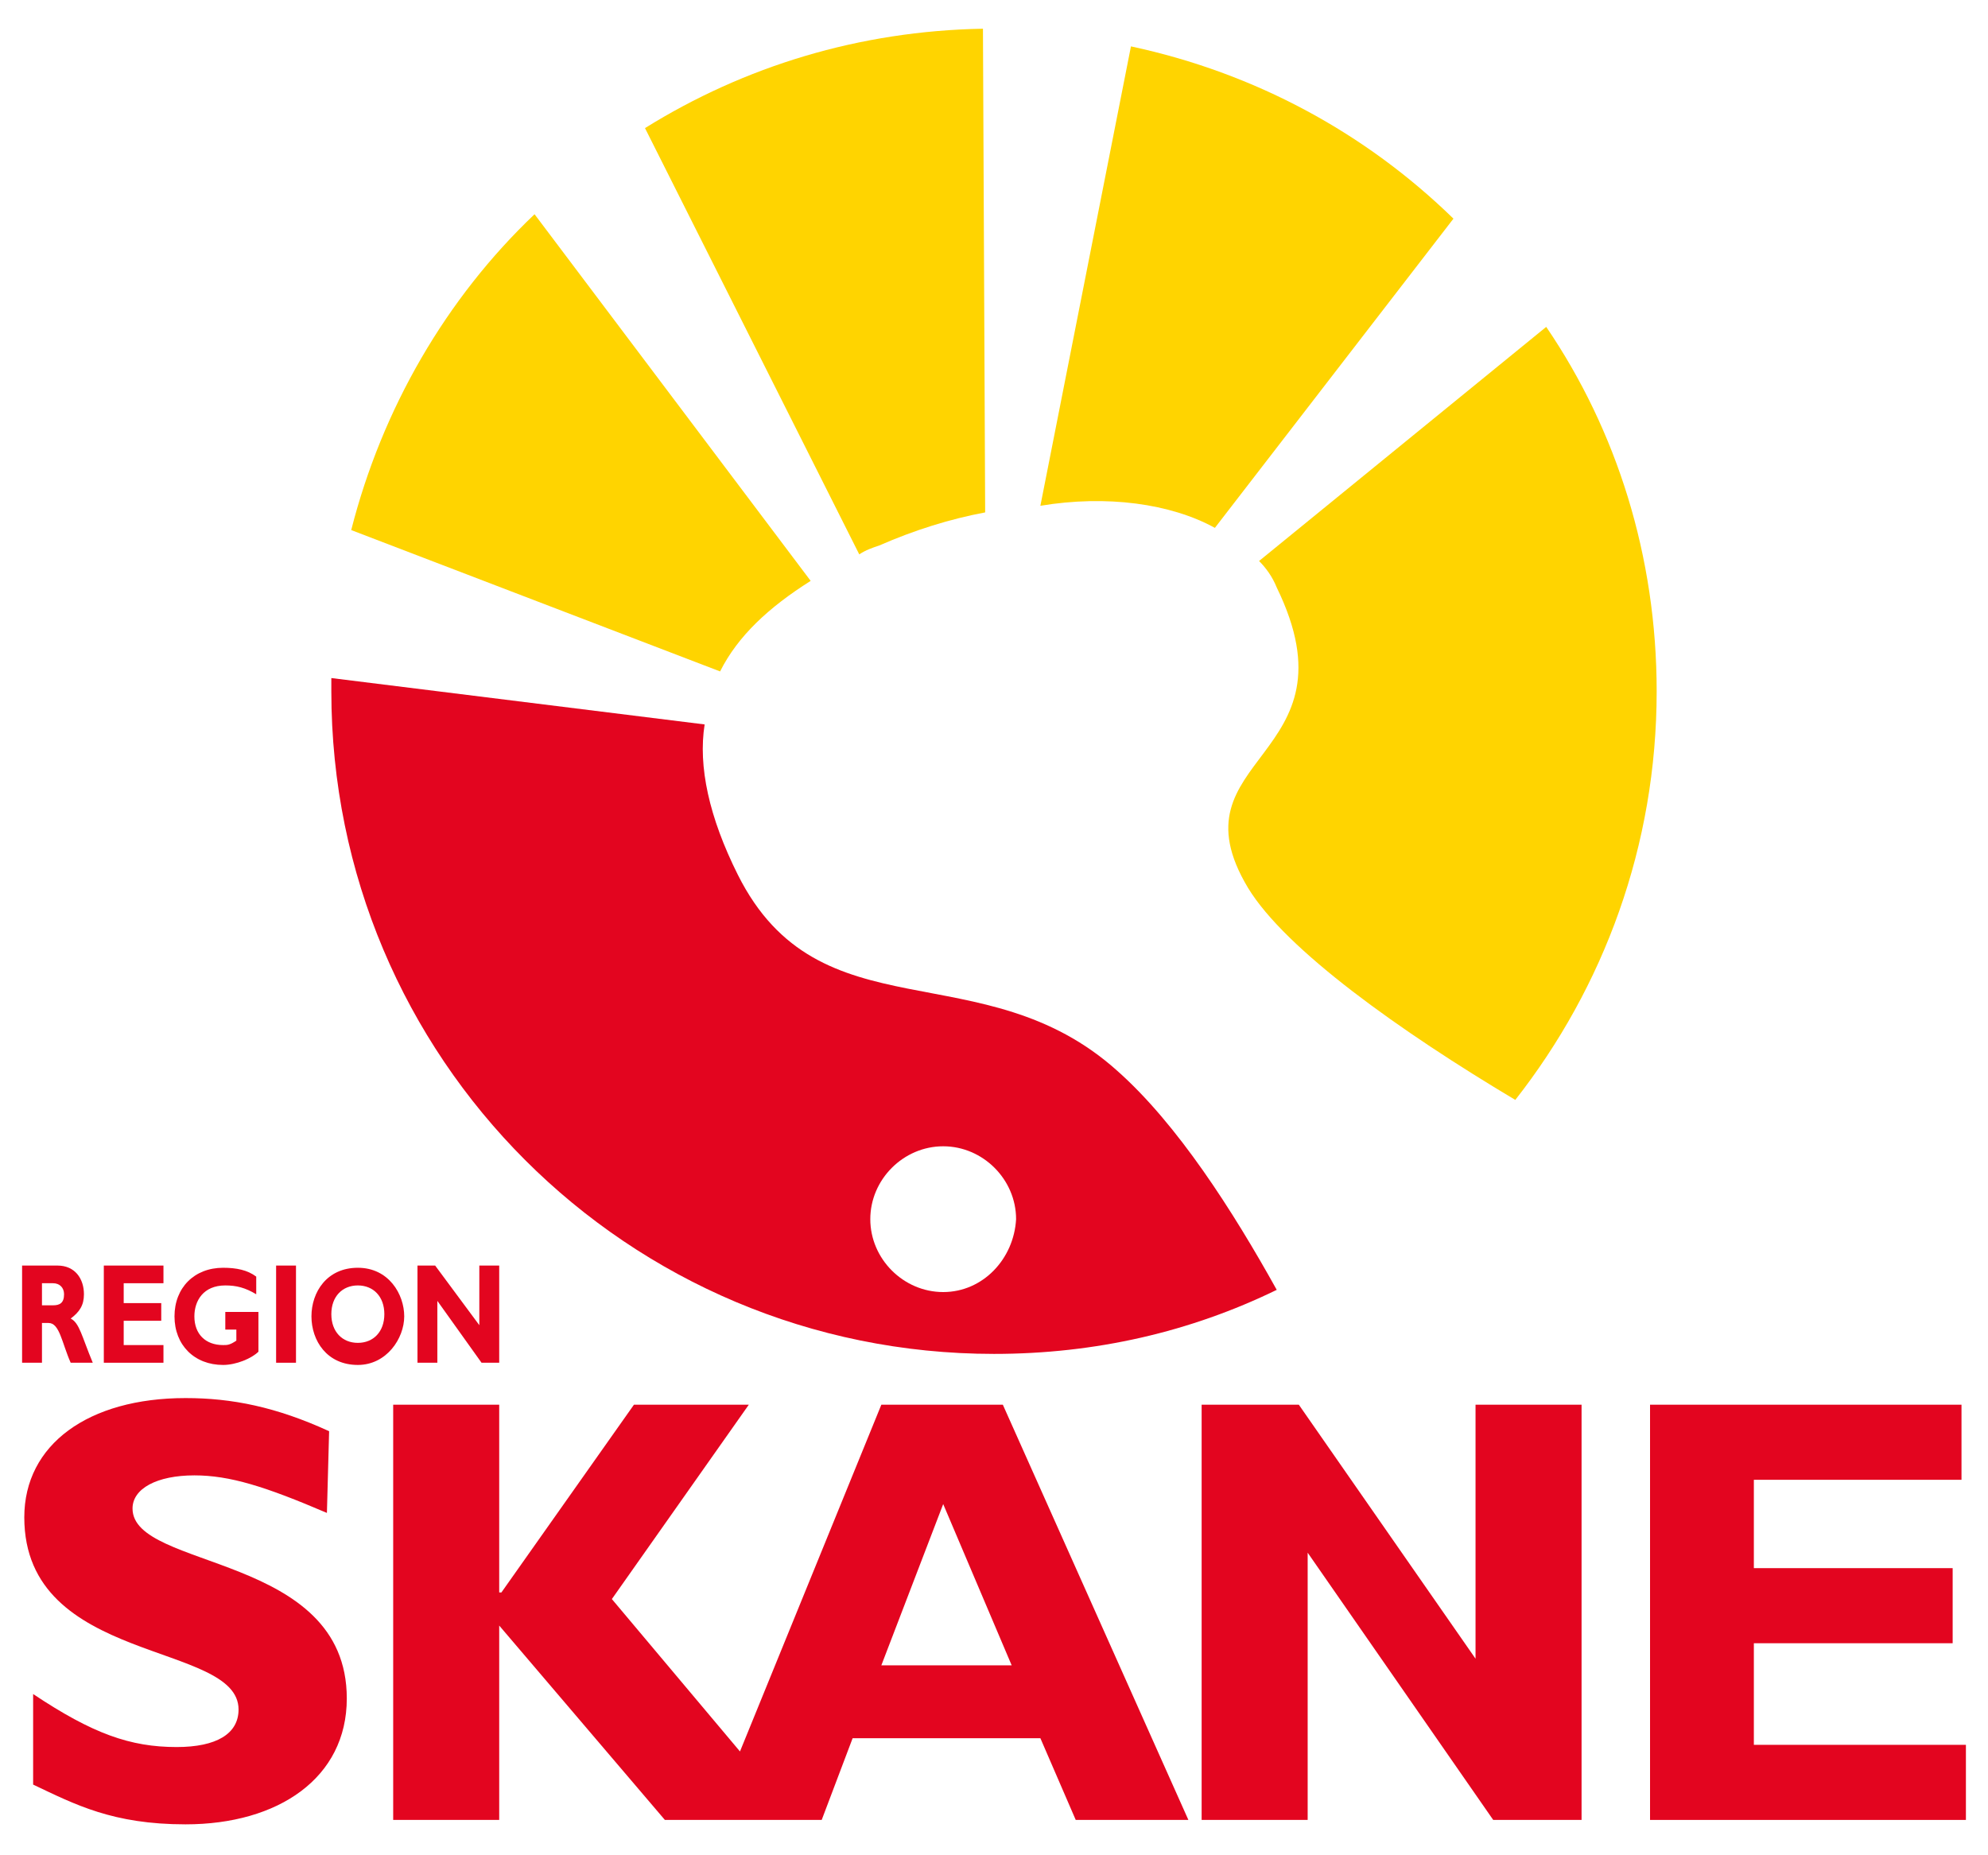
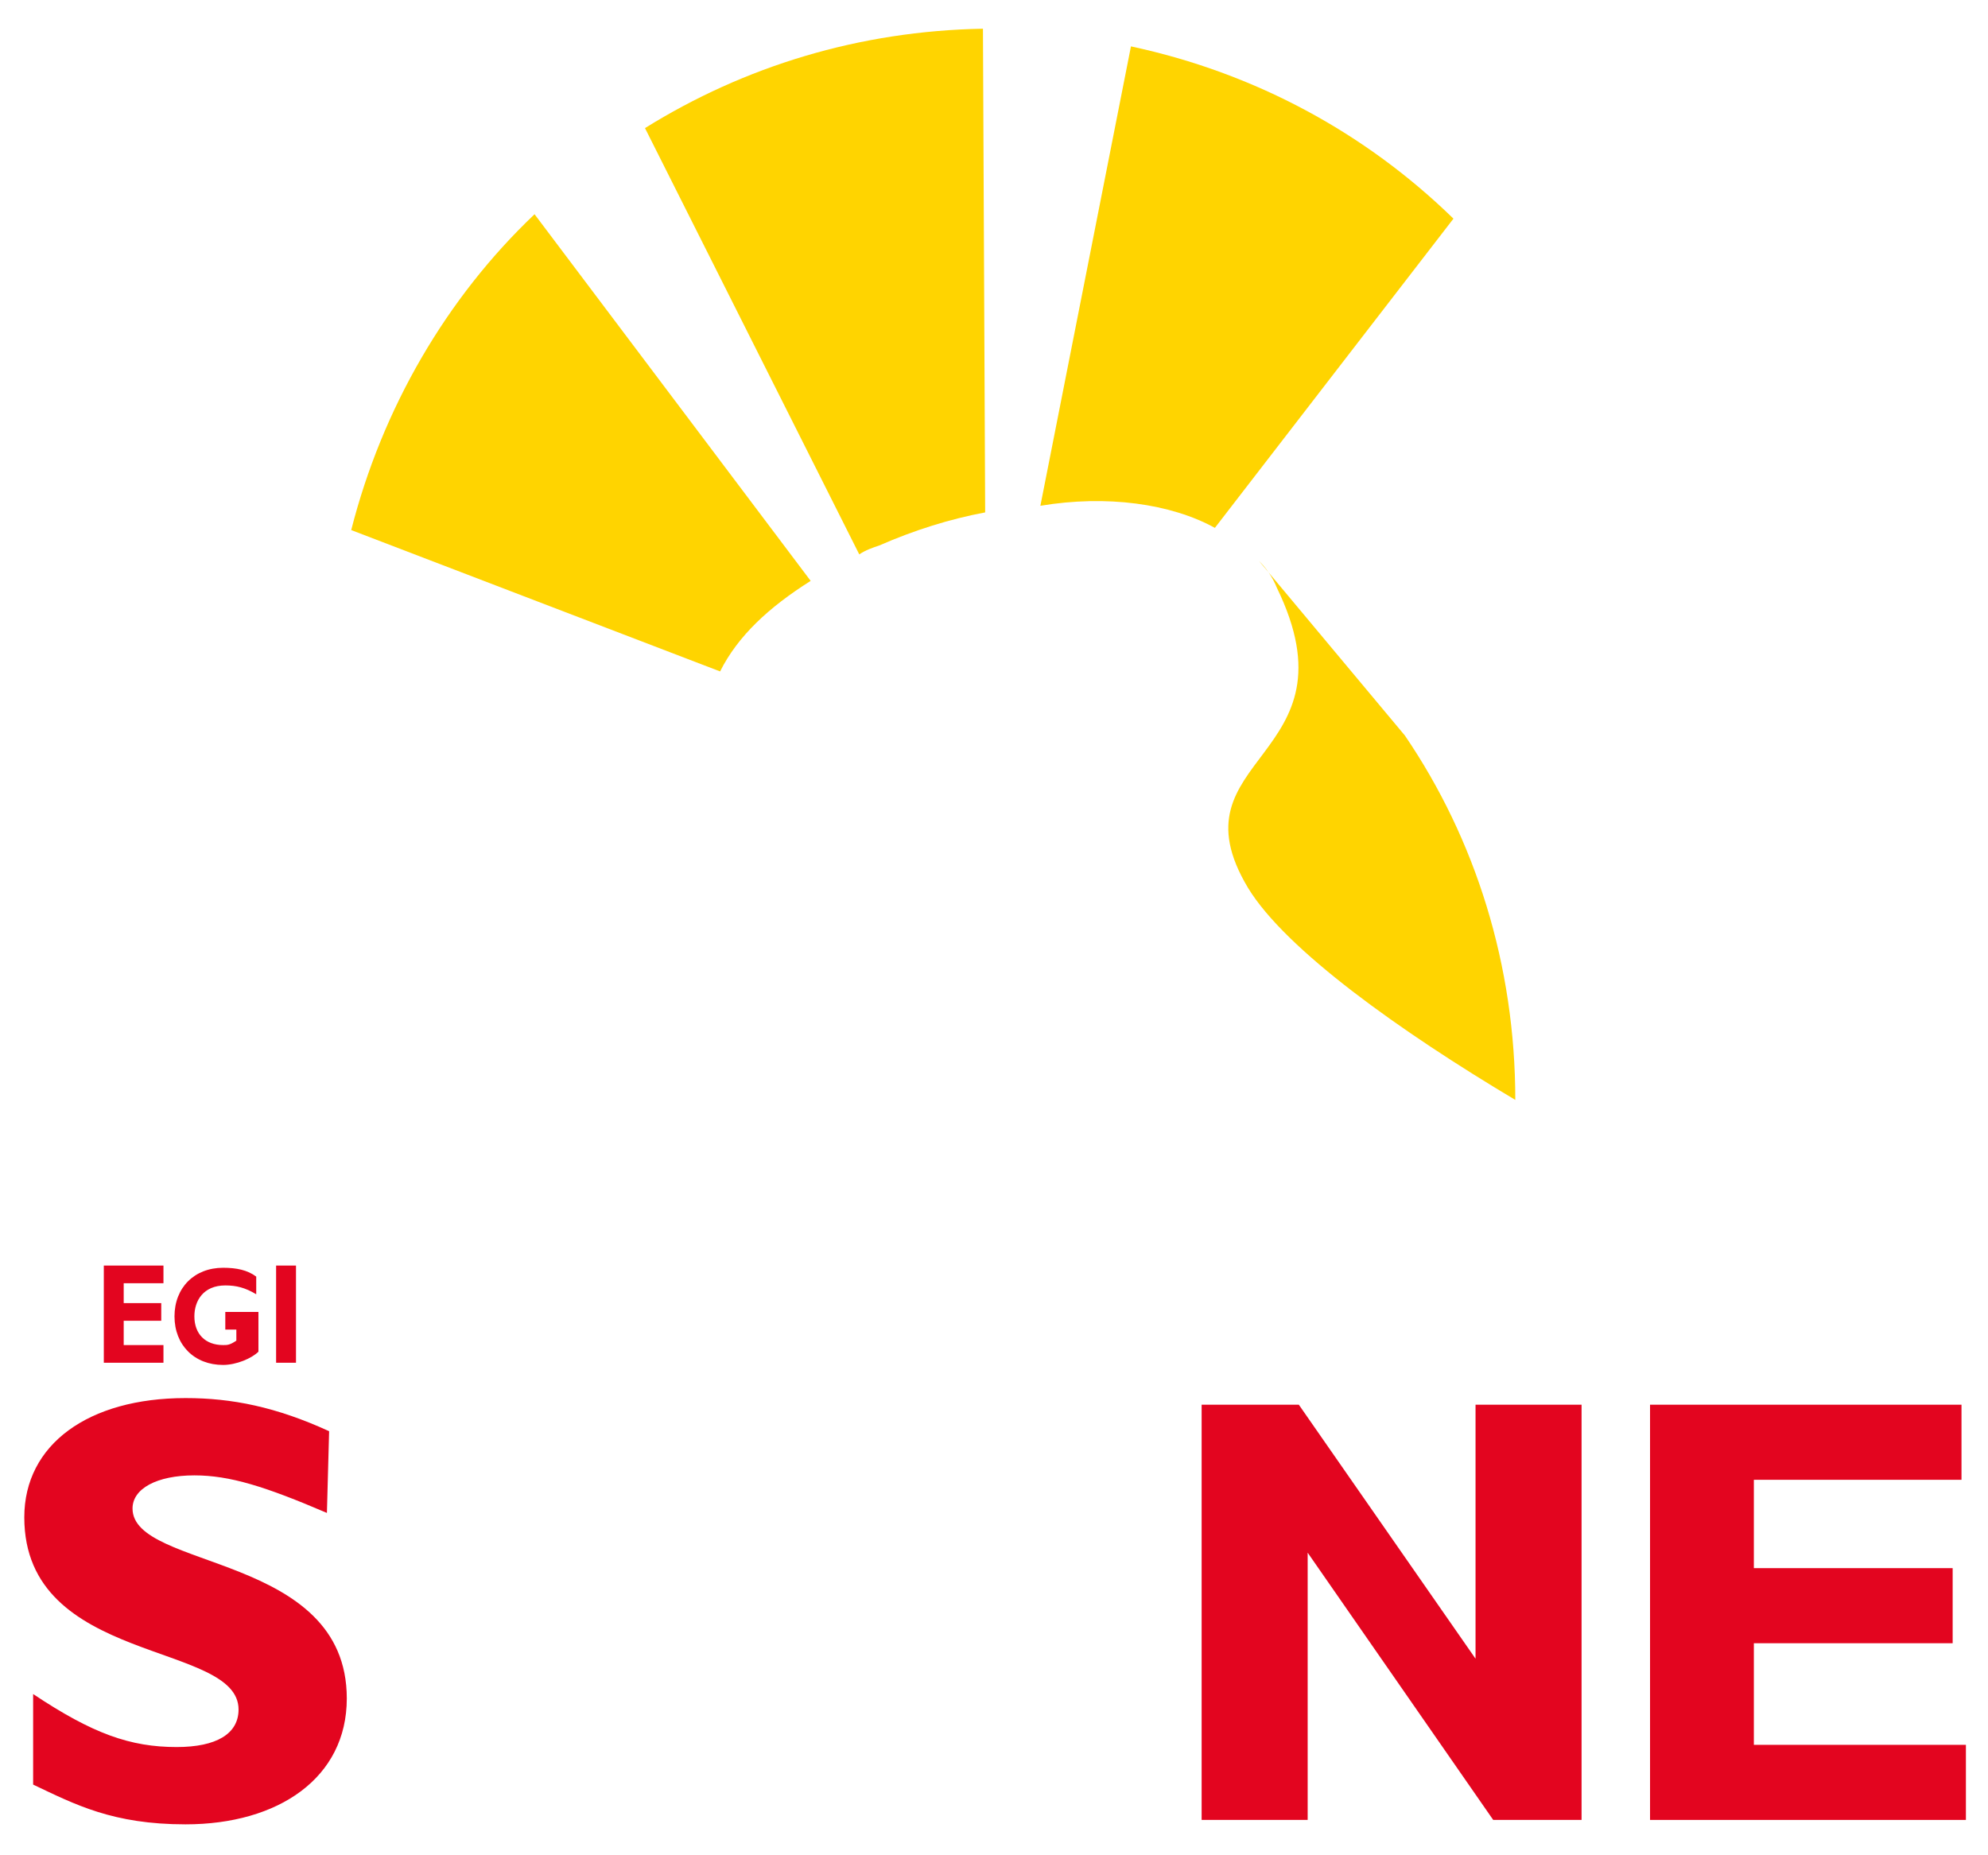
<svg xmlns="http://www.w3.org/2000/svg" version="1.0" id="Lager_1" x="0px" y="0px" viewBox="0 0 90 84" enable-background="new 0 0 90 84" xml:space="preserve">
  <path fill="#FFD400" d="M39.8,24.7c1.6-0.7,3.2-1.2,4.8-1.5L44.5,1.3C38.9,1.4,33.7,3,29.2,5.8l9.7,19.3  C39.2,24.9,39.5,24.8,39.8,24.7z" />
  <path fill="#FFD400" d="M36.7,26.3L24.2,9.7c-4,3.8-6.9,8.8-8.3,14.3l16.7,6.4C33.4,28.8,34.8,27.5,36.7,26.3z" />
-   <path fill="#FFD400" d="M57.8,26.6c3.8,7.8-4.9,7.6-1.3,13.6c1.7,2.8,6.9,6.5,12.1,9.6c4-5.1,6.4-11.5,6.4-18.5  c0-6.1-1.8-11.8-5-16.5L57,25.4C57.3,25.7,57.6,26.1,57.8,26.6z" />
+   <path fill="#FFD400" d="M57.8,26.6c3.8,7.8-4.9,7.6-1.3,13.6c1.7,2.8,6.9,6.5,12.1,9.6c0-6.1-1.8-11.8-5-16.5L57,25.4C57.3,25.7,57.6,26.1,57.8,26.6z" />
  <path fill="#FFD400" d="M55,23.9l10.8-14c-4-3.9-9-6.6-14.6-7.8l-4.1,20.8C50.1,22.4,53,22.8,55,23.9z" />
-   <path fill="#E3051F" d="M50.6,48.5C44.5,43,37.1,47,33.4,39.6c-1.3-2.6-1.8-4.9-1.5-6.8L15,30.7v0.6c0,16.6,13.4,30,30,30  c4.6,0,8.9-1,12.8-2.9C55.8,54.8,53.3,50.9,50.6,48.5z M42.7,58.5c-1.8,0-3.3-1.5-3.3-3.3c0-1.8,1.5-3.3,3.3-3.3s3.3,1.5,3.3,3.3  C45.9,57,44.5,58.5,42.7,58.5z" />
  <path fill="#E3051F" d="M14.8,68.5c-2.8-1.2-4.4-1.7-6-1.7c-1.7,0-2.8,0.6-2.8,1.5c0,2.8,9.7,2,9.7,8.6c0,3.6-3.1,5.7-7.3,5.7  c-3.3,0-5-0.9-6.9-1.8v-4.1c2.7,1.8,4.4,2.4,6.5,2.4c1.8,0,2.8-0.6,2.8-1.7c0-3.1-9.7-2-9.7-8.7c0-3.3,2.9-5.4,7.3-5.4  c2.1,0,4.1,0.4,6.5,1.5L14.8,68.5L14.8,68.5z" />
  <polygon fill="#E3051F" points="71.6,82.4 67.6,82.4 59.2,70.3 59.2,82.4 54.4,82.4 54.4,63.6 58.8,63.6 66.8,75.1 66.8,63.6   71.6,63.6 " />
  <polygon fill="#E3051F" points="89,82.4 74.7,82.4 74.7,63.6 88.8,63.6 88.8,67 79.4,67 79.4,71 88.4,71 88.4,74.4 79.4,74.4   79.4,79 89,79 " />
-   <path fill="#E3051F" d="M3.2,59.7c0.4-0.3,0.6-0.6,0.6-1.1c0-0.7-0.4-1.3-1.2-1.3H1v4.4h0.9v-1.8h0.3c0.5,0,0.6,0.9,1,1.8h1  C3.7,60.5,3.6,59.9,3.2,59.7z M2.4,59.1H1.9v-1h0.5c0.3,0,0.5,0.2,0.5,0.5C2.9,59,2.7,59.1,2.4,59.1z" />
  <polygon fill="#E3051F" points="7.4,61.7 4.7,61.7 4.7,57.3 7.4,57.3 7.4,58.1 5.6,58.1 5.6,59 7.3,59 7.3,59.8 5.6,59.8 5.6,60.9   7.4,60.9 " />
  <path fill="#E3051F" d="M11.6,58.6c-0.5-0.3-0.9-0.4-1.4-0.4c-1,0-1.4,0.7-1.4,1.4c0,0.8,0.5,1.3,1.3,1.3c0.2,0,0.3,0,0.6-0.2v-0.5  h-0.5v-0.8h1.5v1.8c-0.3,0.3-1,0.6-1.6,0.6c-1.3,0-2.2-0.9-2.2-2.2s0.9-2.2,2.2-2.2c0.6,0,1.1,0.1,1.5,0.4  C11.6,57.8,11.6,58.6,11.6,58.6z" />
  <rect x="12.5" y="57.3" fill="#E3051F" width="0.9" height="4.4" />
-   <path fill="#E3051F" d="M16.2,57.4c-1.4,0-2.1,1.1-2.1,2.2c0,1.1,0.7,2.2,2.1,2.2c1.3,0,2.1-1.2,2.1-2.2S17.6,57.4,16.2,57.4z   M16.2,60.8c-0.7,0-1.2-0.5-1.2-1.3s0.5-1.3,1.2-1.3s1.2,0.5,1.2,1.3S16.9,60.8,16.2,60.8z" />
-   <polygon fill="#E3051F" points="22.6,61.7 21.8,61.7 19.8,58.9 19.8,61.7 18.9,61.7 18.9,57.3 19.7,57.3 21.7,60 21.7,57.3   22.6,57.3 " />
-   <path fill="#E3051F" d="M45.4,63.6h-5.5l-6.4,15.7l-5.8-6.9l6.2-8.8h-5.2l-6,8.5h-0.1v-8.5h-4.8v18.8h4.8v-8.8l7.5,8.8h2.1h3.9h1.1  l1.4-3.7h8.5l1.6,3.7h5.1L45.4,63.6z M39.9,75.4l2.8-7.3l3.1,7.3H39.9z" />
</svg>